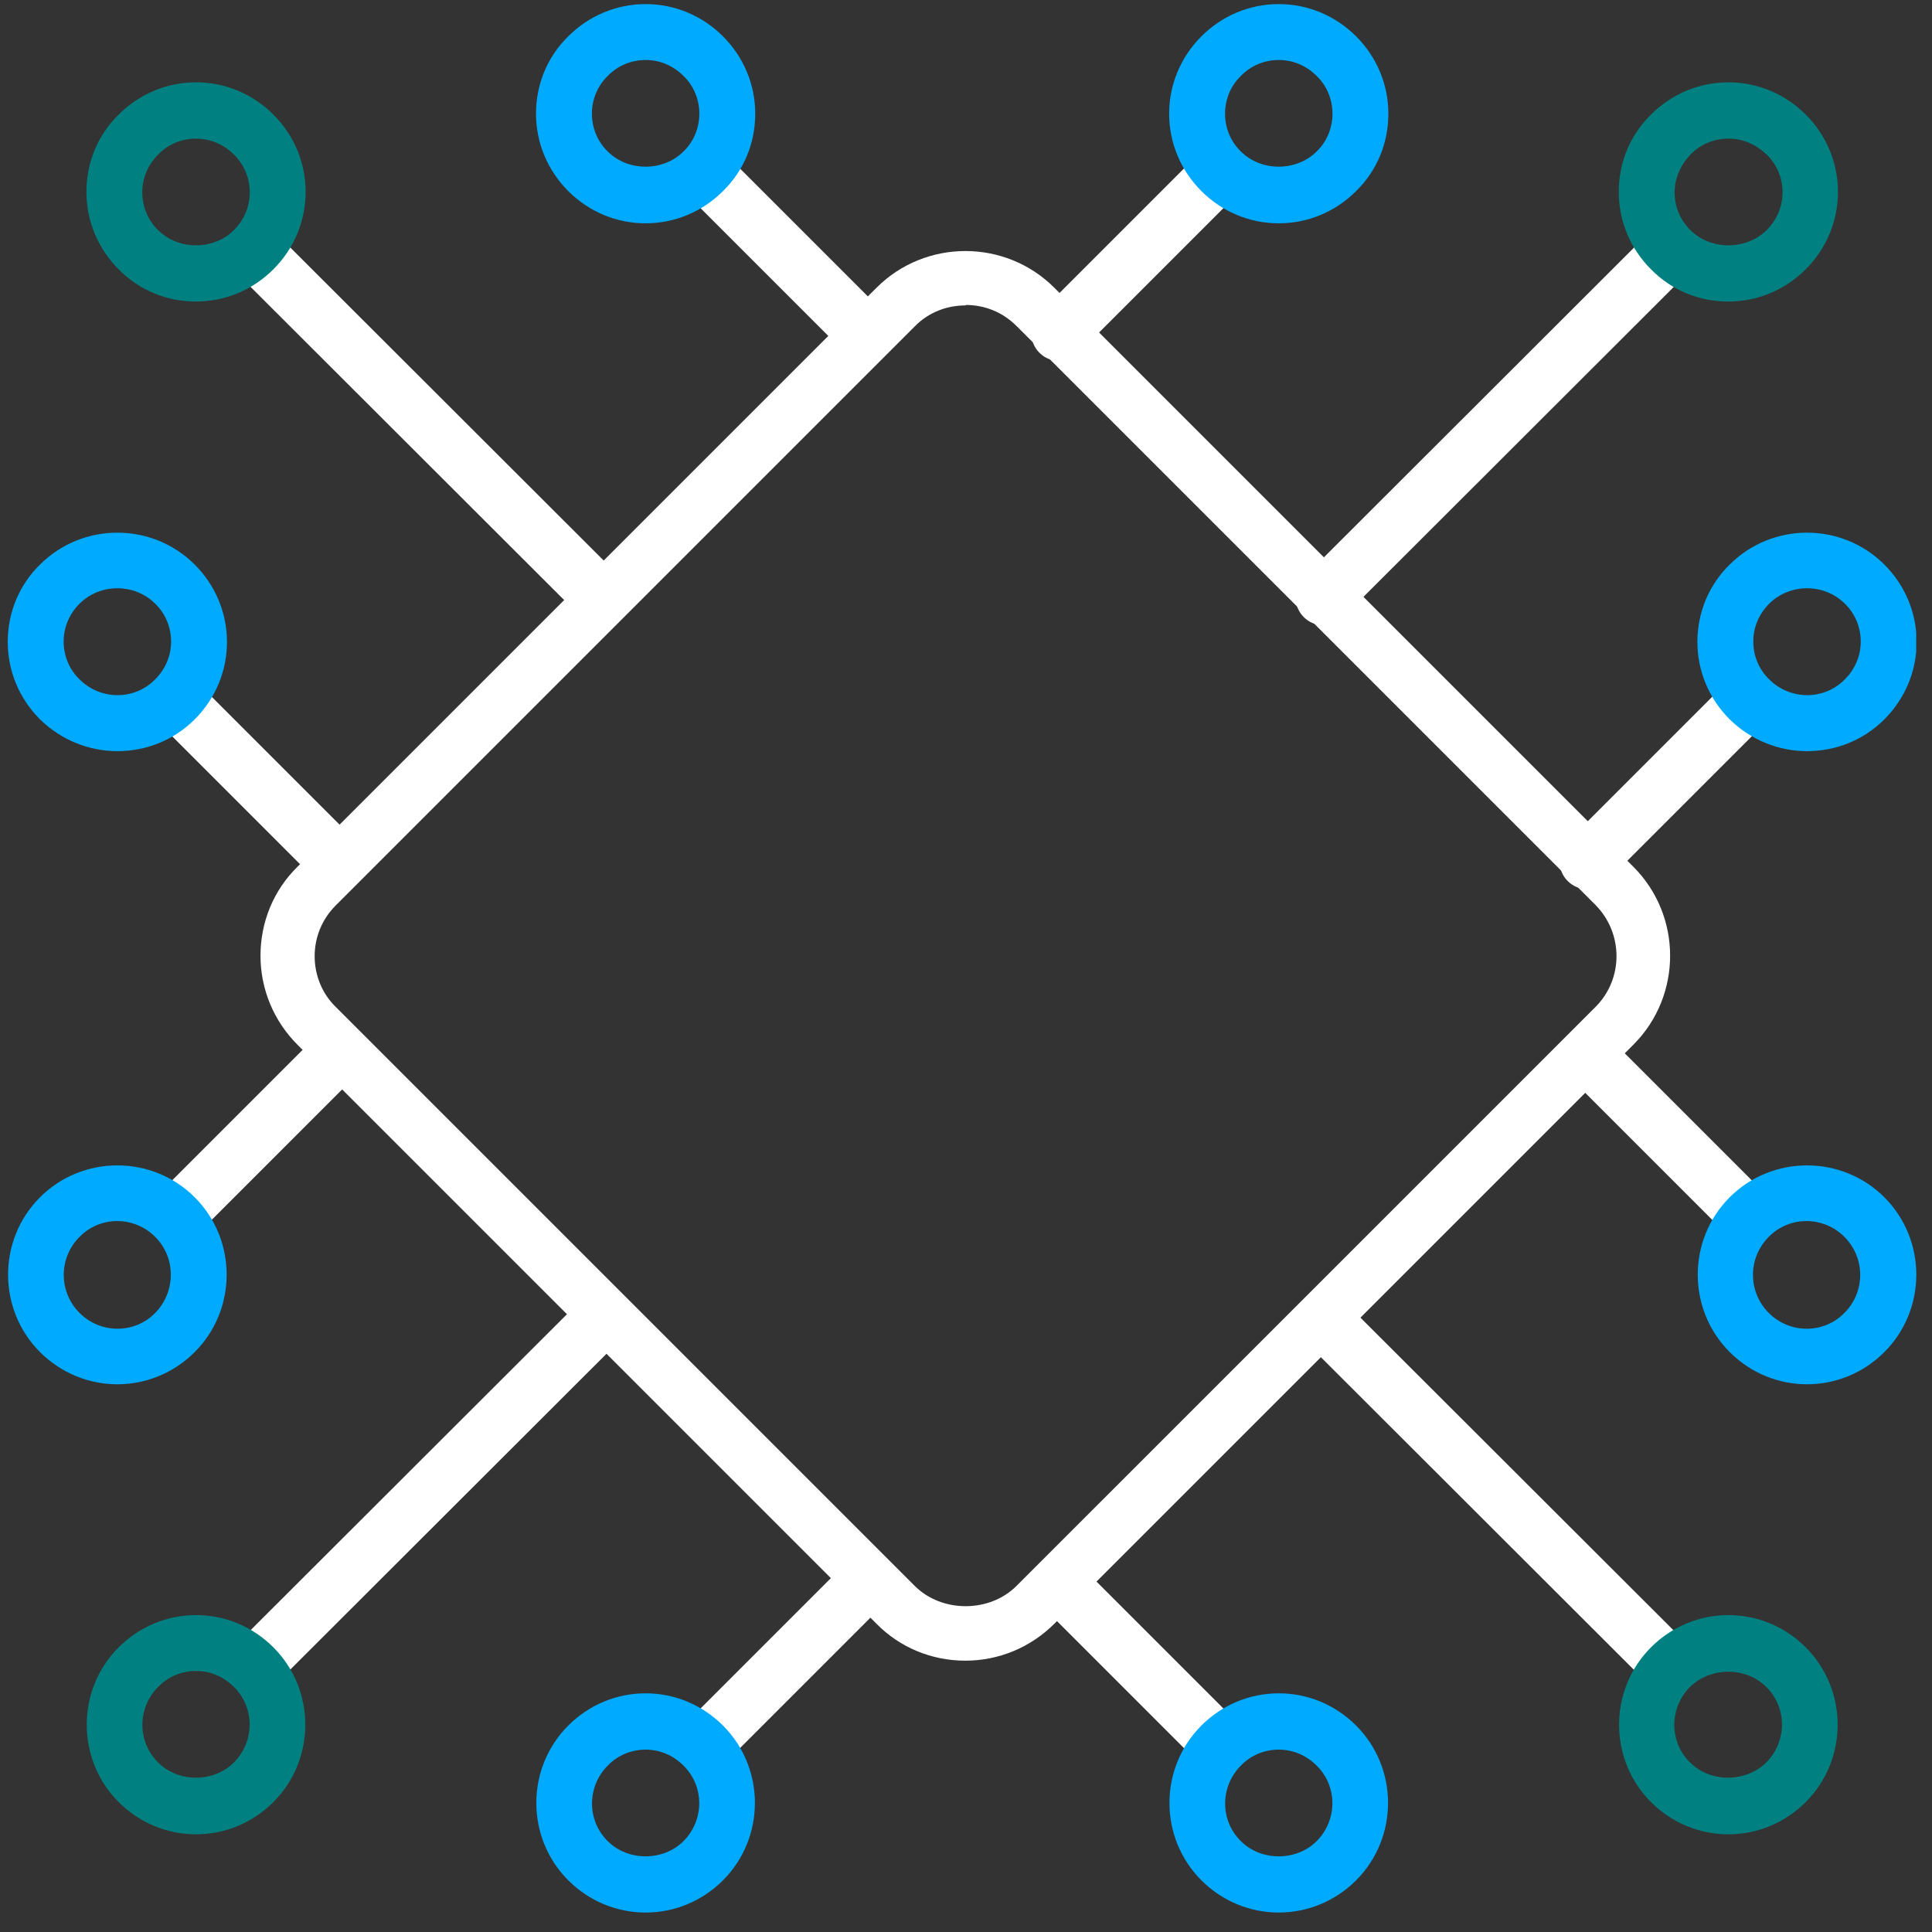
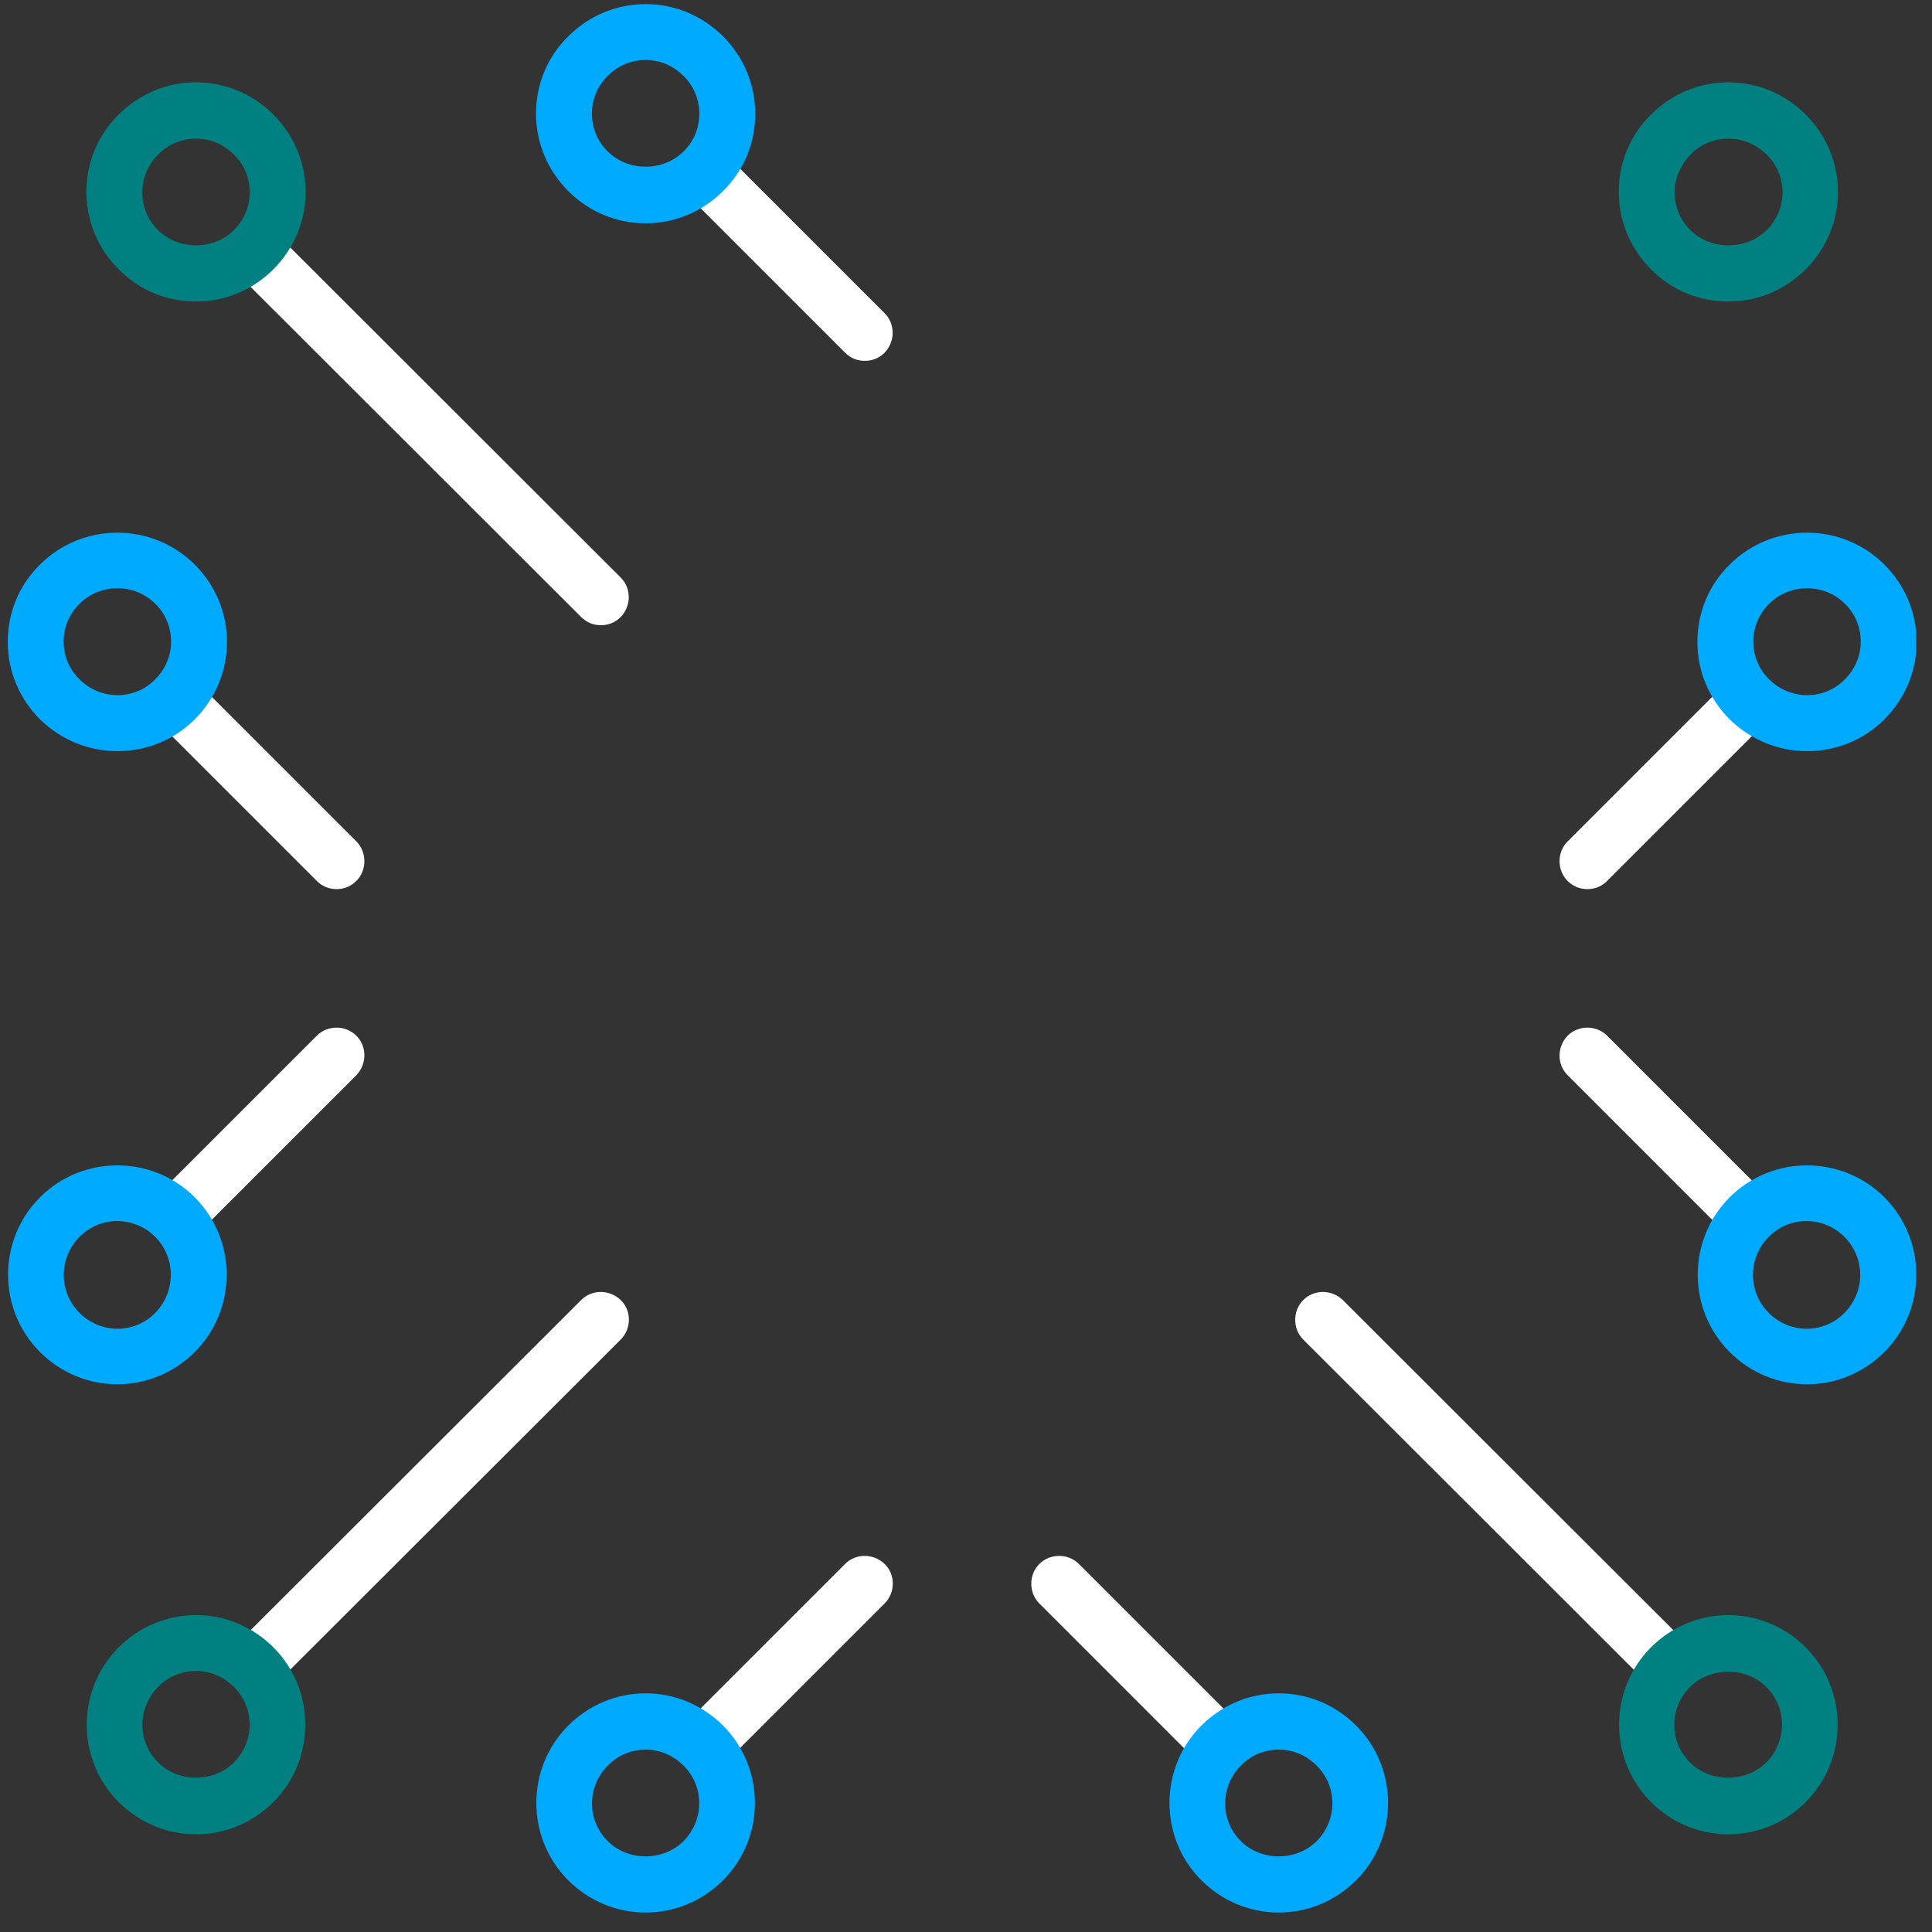
<svg xmlns="http://www.w3.org/2000/svg" width="82" height="82" viewBox="0 0 82 82" fill="none">
  <rect x="0" y="0" width="82" height="82" fill="#333333" stroke="none" />
  <g clip-path="url(#clip0_397_201)">
-     <path d="M40.975 70.484C39.552 70.484 38.202 69.936 37.199 68.915L12.625 44.341C11.622 43.338 11.056 41.988 11.056 40.565C11.056 39.142 11.603 37.792 12.625 36.788L37.199 12.215C39.278 10.135 42.672 10.135 44.751 12.215L69.325 36.788C71.405 38.868 71.405 42.261 69.325 44.341L44.751 68.915C43.748 69.918 42.398 70.484 40.975 70.484ZM40.975 12.963C40.191 12.963 39.406 13.254 38.822 13.857L14.249 38.43C13.665 39.014 13.355 39.78 13.355 40.583C13.355 41.386 13.665 42.17 14.249 42.736L38.822 67.309C39.972 68.459 41.997 68.459 43.146 67.309L67.72 42.736C68.906 41.55 68.906 39.616 67.72 38.412L43.146 13.838C42.544 13.236 41.778 12.944 40.993 12.944L40.975 12.963Z" fill="white" />
-     <path d="M44.952 15.316C44.642 15.316 44.35 15.207 44.113 14.969C43.657 14.513 43.657 13.765 44.113 13.291L50.334 7.07C50.79 6.614 51.556 6.614 52.012 7.07C52.468 7.526 52.468 8.292 52.012 8.748L45.791 14.969C45.554 15.207 45.262 15.316 44.952 15.316Z" fill="white" />
-     <path d="M54.274 9.478C53.034 9.478 51.866 8.986 50.991 8.11C50.115 7.234 49.622 6.067 49.622 4.826C49.622 3.586 50.115 2.418 50.991 1.542C51.866 0.667 53.034 0.174 54.274 0.174C55.515 0.174 56.682 0.667 57.558 1.542C58.434 2.418 58.926 3.586 58.926 4.826C58.926 6.067 58.452 7.234 57.558 8.11C56.682 8.986 55.515 9.478 54.274 9.478ZM54.274 2.546C53.672 2.546 53.089 2.783 52.669 3.221C52.231 3.64 51.994 4.224 51.994 4.826C51.994 5.428 52.231 6.012 52.669 6.431C53.526 7.289 55.022 7.289 55.88 6.431C56.318 6.012 56.555 5.428 56.555 4.826C56.555 4.224 56.318 3.64 55.88 3.221C55.442 2.783 54.876 2.546 54.274 2.546Z" fill="#00AAFF" />
-     <path d="M56.172 26.536C55.862 26.536 55.57 26.426 55.333 26.189C54.877 25.733 54.877 24.985 55.333 24.511L69.435 10.427C69.891 9.971 70.657 9.971 71.113 10.427C71.569 10.883 71.569 11.631 71.113 12.105L57.011 26.189C56.774 26.426 56.482 26.536 56.172 26.536Z" fill="white" />
    <path d="M73.357 12.798C72.116 12.798 70.949 12.324 70.073 11.43C69.197 10.555 68.705 9.387 68.705 8.146C68.705 6.906 69.179 5.738 70.073 4.863C70.949 3.987 72.116 3.494 73.357 3.494C74.597 3.494 75.765 3.987 76.641 4.863C77.516 5.738 78.009 6.906 78.009 8.146C78.009 9.387 77.516 10.555 76.641 11.43C75.765 12.306 74.597 12.798 73.357 12.798ZM73.357 5.884C72.755 5.884 72.171 6.121 71.751 6.559C71.332 6.997 71.076 7.563 71.076 8.165C71.076 8.767 71.314 9.35 71.751 9.77C72.609 10.627 74.105 10.627 74.981 9.77C75.418 9.332 75.656 8.767 75.656 8.165C75.656 7.563 75.418 6.979 74.981 6.559C74.543 6.14 73.977 5.884 73.375 5.884H73.357Z" fill="#008080" />
    <path d="M67.373 37.737C67.063 37.737 66.771 37.627 66.534 37.39C66.078 36.934 66.078 36.168 66.534 35.712L72.755 29.491C73.211 29.035 73.977 29.035 74.433 29.491C74.889 29.947 74.889 30.713 74.433 31.169L68.212 37.39C67.975 37.627 67.683 37.737 67.373 37.737Z" fill="white" />
    <path d="M76.695 31.881C75.51 31.881 74.324 31.425 73.412 30.531C72.536 29.655 72.043 28.488 72.043 27.247C72.043 26.006 72.518 24.839 73.412 23.963C75.218 22.157 78.173 22.157 79.979 23.963C80.855 24.839 81.347 26.006 81.347 27.247C81.347 28.488 80.855 29.655 79.979 30.531C79.067 31.443 77.881 31.881 76.695 31.881ZM76.695 24.967C76.112 24.967 75.528 25.186 75.09 25.623C74.652 26.061 74.415 26.627 74.415 27.229C74.415 27.831 74.652 28.415 75.09 28.834C75.984 29.728 77.425 29.728 78.301 28.834C78.739 28.396 78.976 27.831 78.976 27.229C78.976 26.627 78.739 26.043 78.301 25.623C77.863 25.186 77.279 24.967 76.695 24.967Z" fill="#00AAFF" />
    <path d="M14.285 37.737C13.975 37.737 13.683 37.627 13.446 37.39L7.225 31.169C6.769 30.713 6.769 29.947 7.225 29.491C7.681 29.035 8.447 29.035 8.903 29.491L15.124 35.712C15.58 36.168 15.58 36.934 15.124 37.39C14.887 37.627 14.595 37.737 14.285 37.737Z" fill="white" />
    <path d="M4.981 31.881C3.795 31.881 2.61 31.425 1.697 30.531C0.822 29.655 0.329 28.488 0.329 27.247C0.329 26.006 0.803 24.839 1.697 23.963C3.503 22.157 6.459 22.157 8.265 23.963C9.141 24.839 9.633 26.006 9.633 27.247C9.633 28.488 9.141 29.655 8.265 30.531C7.353 31.443 6.167 31.881 4.981 31.881ZM4.981 24.967C4.397 24.967 3.814 25.186 3.376 25.623C2.938 26.061 2.701 26.627 2.701 27.229C2.701 27.831 2.938 28.415 3.376 28.834C4.27 29.728 5.711 29.728 6.587 28.834C7.024 28.396 7.262 27.831 7.262 27.229C7.262 26.627 7.024 26.043 6.587 25.623C6.149 25.186 5.565 24.967 4.981 24.967Z" fill="#00AAFF" />
    <path d="M25.505 26.536C25.195 26.536 24.903 26.426 24.666 26.189L10.564 12.105C10.107 11.649 10.107 10.883 10.564 10.427C11.02 9.971 11.786 9.971 12.242 10.427L26.344 24.511C26.8 24.967 26.8 25.715 26.344 26.189C26.107 26.426 25.815 26.536 25.505 26.536Z" fill="white" />
    <path d="M8.32 12.798C7.079 12.798 5.912 12.324 5.036 11.43C4.16 10.555 3.668 9.387 3.668 8.146C3.668 6.906 4.142 5.738 5.036 4.863C5.912 3.987 7.079 3.494 8.32 3.494C9.56 3.494 10.728 3.987 11.603 4.863C12.479 5.738 12.972 6.906 12.972 8.146C12.972 9.387 12.479 10.555 11.603 11.43C10.728 12.306 9.56 12.798 8.32 12.798ZM8.32 5.884C7.718 5.884 7.134 6.121 6.714 6.559C6.276 6.997 6.039 7.563 6.039 8.165C6.039 8.767 6.276 9.35 6.714 9.77C7.572 10.627 9.068 10.627 9.925 9.77C10.363 9.332 10.6 8.767 10.6 8.165C10.6 7.563 10.363 6.979 9.925 6.559C9.487 6.121 8.922 5.884 8.32 5.884Z" fill="#008080" />
    <path d="M36.706 15.316C36.396 15.316 36.104 15.207 35.867 14.969L29.646 8.748C29.19 8.292 29.19 7.526 29.646 7.07C30.102 6.614 30.85 6.614 31.324 7.07L37.545 13.291C38.001 13.747 38.001 14.495 37.545 14.969C37.308 15.207 37.016 15.316 36.706 15.316Z" fill="white" />
    <path d="M27.402 9.478C26.162 9.478 24.994 8.986 24.118 8.11C23.243 7.234 22.75 6.067 22.75 4.826C22.75 3.586 23.224 2.418 24.118 1.542C24.994 0.667 26.162 0.174 27.402 0.174C28.643 0.174 29.81 0.667 30.686 1.542C31.561 2.418 32.054 3.586 32.054 4.826C32.054 6.067 31.58 7.234 30.686 8.11C29.81 8.986 28.643 9.478 27.402 9.478ZM27.402 2.546C26.8 2.546 26.216 2.783 25.797 3.221C25.359 3.64 25.122 4.224 25.122 4.826C25.122 5.428 25.359 6.012 25.797 6.431C26.654 7.289 28.15 7.289 29.007 6.431C29.445 6.012 29.682 5.428 29.682 4.826C29.682 4.224 29.445 3.64 29.007 3.221C28.57 2.783 28.004 2.546 27.402 2.546Z" fill="#00AAFF" />
    <path d="M30.485 74.625C30.175 74.625 29.883 74.515 29.646 74.278C29.19 73.822 29.19 73.056 29.646 72.6L35.867 66.379C36.323 65.923 37.071 65.923 37.545 66.379C38.02 66.835 38.001 67.601 37.545 68.057L31.324 74.278C31.087 74.515 30.795 74.625 30.485 74.625Z" fill="white" />
    <path d="M27.402 81.174C26.162 81.174 24.994 80.681 24.118 79.806C22.312 78 22.312 75.044 24.118 73.238C24.994 72.363 26.162 71.87 27.402 71.87C28.643 71.87 29.81 72.363 30.686 73.238C32.492 75.044 32.492 78 30.686 79.806C29.81 80.681 28.643 81.174 27.402 81.174ZM27.402 74.26C26.8 74.26 26.216 74.497 25.797 74.935C24.903 75.829 24.903 77.27 25.797 78.146C26.654 79.003 28.15 79.003 29.007 78.146C29.901 77.252 29.901 75.811 29.007 74.935C28.57 74.497 28.004 74.26 27.402 74.26Z" fill="#00AAFF" />
    <path d="M11.403 71.286C11.093 71.286 10.801 71.177 10.564 70.94C10.107 70.484 10.107 69.717 10.564 69.261L24.666 55.178C25.122 54.721 25.87 54.721 26.344 55.178C26.818 55.634 26.8 56.4 26.344 56.856L12.242 70.94C12.005 71.177 11.713 71.286 11.403 71.286Z" fill="white" />
    <path d="M8.32 77.854C7.079 77.854 5.912 77.361 5.036 76.486C3.23 74.68 3.23 71.724 5.036 69.918C5.912 69.042 7.079 68.55 8.32 68.55C9.56 68.55 10.728 69.042 11.603 69.918C13.409 71.724 13.409 74.68 11.603 76.486C10.728 77.361 9.56 77.854 8.32 77.854ZM8.32 70.921C7.718 70.921 7.134 71.159 6.714 71.596C5.82 72.49 5.82 73.932 6.714 74.807C7.572 75.665 9.068 75.665 9.925 74.807C10.819 73.913 10.819 72.472 9.925 71.596C9.487 71.159 8.922 70.921 8.32 70.921Z" fill="#008080" />
    <path d="M8.064 52.204C7.754 52.204 7.462 52.094 7.225 51.857C6.769 51.401 6.769 50.653 7.225 50.179L13.446 43.958C13.902 43.502 14.668 43.502 15.124 43.958C15.58 44.414 15.58 45.162 15.124 45.636L8.903 51.857C8.666 52.094 8.374 52.204 8.064 52.204Z" fill="white" />
    <path d="M4.981 58.753C3.795 58.753 2.61 58.297 1.697 57.385C-0.109 55.579 -0.109 52.623 1.697 50.817C3.503 49.011 6.459 49.011 8.265 50.817C10.071 52.623 10.071 55.579 8.265 57.385C7.353 58.297 6.167 58.753 4.981 58.753ZM3.376 52.496C2.482 53.39 2.482 54.831 3.376 55.725C4.27 56.619 5.711 56.619 6.587 55.725C7.462 54.831 7.48 53.39 6.587 52.496C5.693 51.602 4.251 51.602 3.376 52.496Z" fill="#00AAFF" />
    <path d="M73.594 52.204C73.284 52.204 72.992 52.094 72.755 51.857L66.534 45.636C66.078 45.18 66.078 44.432 66.534 43.958C66.99 43.502 67.756 43.502 68.212 43.958L74.433 50.179C74.889 50.635 74.889 51.383 74.433 51.857C74.196 52.094 73.904 52.204 73.594 52.204Z" fill="white" />
    <path d="M76.695 58.753C75.51 58.753 74.324 58.297 73.412 57.385C71.606 55.579 71.606 52.623 73.412 50.817C75.218 49.011 78.173 49.011 79.979 50.817C81.785 52.623 81.785 55.579 79.979 57.385C79.067 58.297 77.881 58.753 76.695 58.753ZM75.072 55.725C75.966 56.619 77.407 56.619 78.282 55.725C79.176 54.831 79.176 53.39 78.282 52.496C77.389 51.602 75.947 51.602 75.072 52.496C74.178 53.39 74.178 54.831 75.072 55.725Z" fill="#00AAFF" />
    <path d="M70.255 71.286C69.945 71.286 69.653 71.177 69.416 70.94L55.314 56.856C54.858 56.4 54.858 55.634 55.314 55.178C55.77 54.721 56.518 54.721 56.993 55.178L71.095 69.261C71.551 69.717 71.551 70.484 71.095 70.94C70.858 71.177 70.566 71.286 70.255 71.286Z" fill="white" />
    <path d="M73.357 77.854C72.116 77.854 70.949 77.361 70.073 76.486C68.267 74.68 68.267 71.724 70.073 69.918C70.949 69.042 72.116 68.55 73.357 68.55C74.597 68.55 75.765 69.042 76.641 69.918C78.447 71.724 78.447 74.68 76.641 76.486C75.765 77.361 74.597 77.854 73.357 77.854ZM71.733 74.807C72.591 75.665 74.087 75.665 74.962 74.807C75.856 73.913 75.856 72.472 74.962 71.596C74.105 70.739 72.609 70.739 71.733 71.596C70.839 72.49 70.839 73.932 71.733 74.807Z" fill="#008080" />
    <path d="M51.173 74.625C50.863 74.625 50.571 74.515 50.334 74.278L44.113 68.057C43.657 67.601 43.657 66.835 44.113 66.379C44.569 65.923 45.335 65.923 45.791 66.379L52.012 72.6C52.468 73.056 52.468 73.822 52.012 74.278C51.775 74.515 51.483 74.625 51.173 74.625Z" fill="white" />
    <path d="M54.274 81.174C53.034 81.174 51.866 80.681 50.99 79.806C49.184 78 49.184 75.044 50.99 73.238C51.866 72.363 53.034 71.87 54.274 71.87C55.515 71.87 56.682 72.363 57.558 73.238C59.364 75.044 59.364 78 57.558 79.806C56.682 80.681 55.515 81.174 54.274 81.174ZM54.274 74.26C53.672 74.26 53.089 74.497 52.669 74.935C51.775 75.829 51.775 77.27 52.669 78.146C53.526 79.003 55.022 79.003 55.88 78.146C56.774 77.252 56.774 75.811 55.88 74.935C55.442 74.497 54.876 74.26 54.274 74.26Z" fill="#00AAFF" />
  </g>
  <defs>
    <clipPath id="clip0_397_201">
      <rect width="81" height="81" fill="white" transform="translate(0.329 0.174)" />
    </clipPath>
  </defs>
</svg>